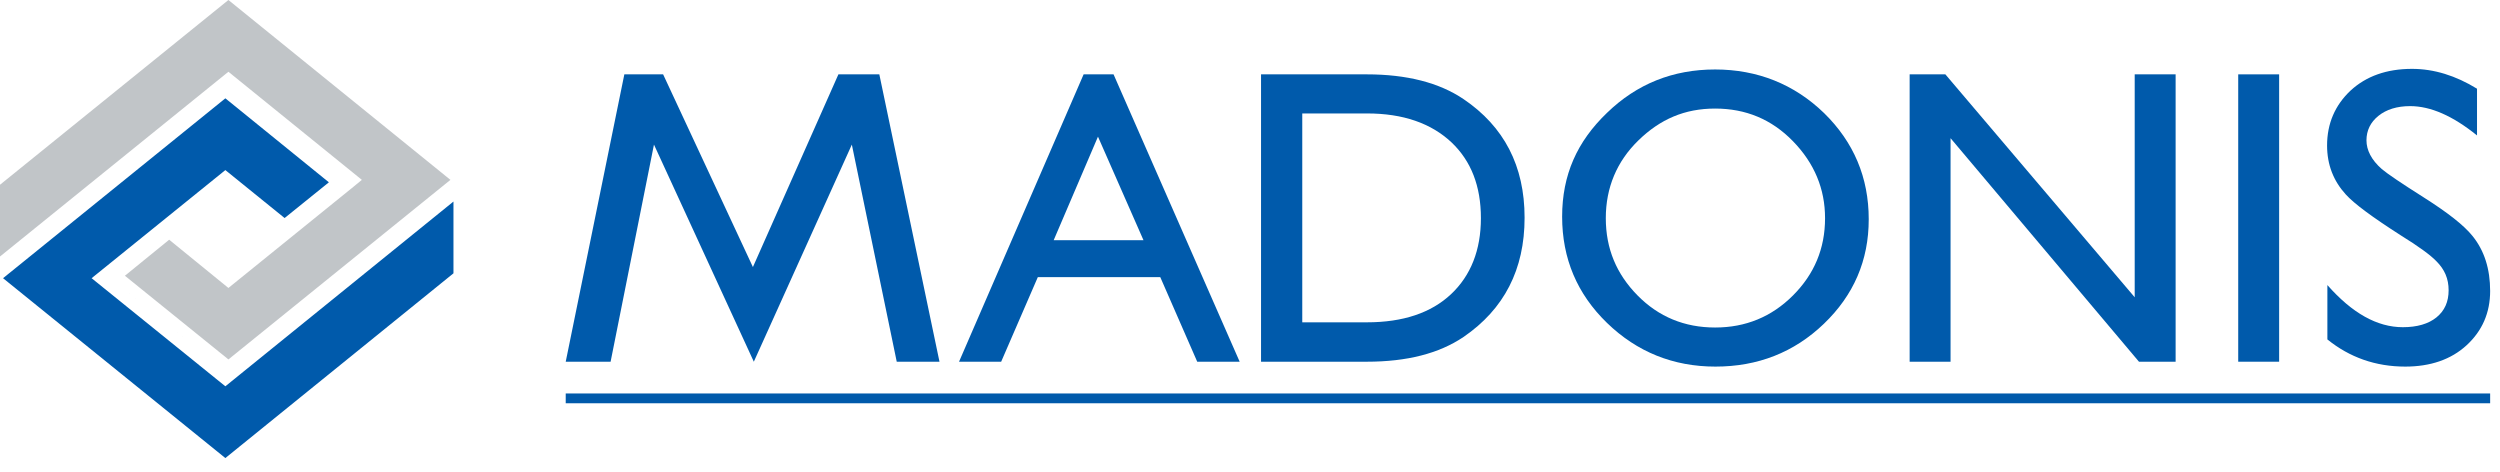
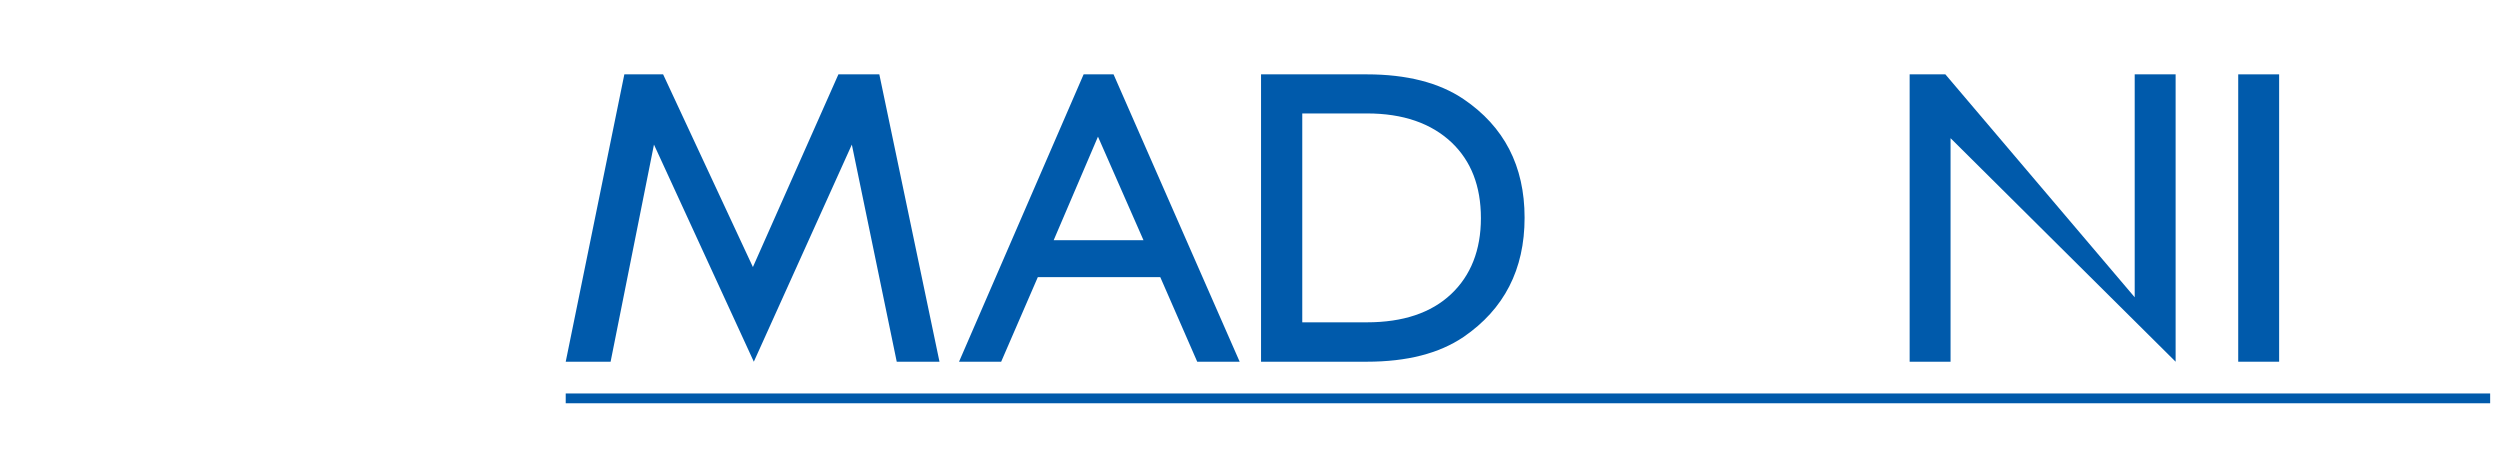
<svg xmlns="http://www.w3.org/2000/svg" width="233" height="44" viewBox="0 0 233 44" fill="none">
  <g clip-path="url(#clip0_331_2012)">
-     <path fill-rule="evenodd" clip-rule="evenodd" d="M41.979 16.763L21.288 0L0 17.219V18.528V23.907L21.288 6.688L33.725 16.763L32.929 17.418L21.288 26.838L15.767 22.341L11.64 25.7V27.009L21.288 34.836L21.288 34.836L11.641 27.009V25.7L21.289 33.498L41.979 16.764V16.763Z" fill="#C1C5C8" />
-     <path d="M42.263 25.472L21.003 42.691L0.284 25.928L21.003 9.164L30.651 16.991L26.525 20.321L21.003 15.852L8.538 25.928L21.003 36.003L42.263 18.784V25.472Z" fill="#005AAB" />
    <path d="M232.082 36.671H52.725V37.582H232.082V36.671Z" fill="#005AAB" />
-     <path d="M232.082 27.109C232.082 29.158 231.342 30.837 229.89 32.175C228.439 33.512 226.503 34.167 224.17 34.167C221.409 34.167 218.99 33.313 216.912 31.634V26.568C219.218 29.186 221.551 30.495 223.942 30.495C225.28 30.495 226.333 30.182 227.073 29.585C227.841 28.959 228.211 28.133 228.211 27.052C228.211 25.97 227.841 25.116 227.073 24.348C226.56 23.807 225.45 22.982 223.743 21.929C221.124 20.25 219.417 18.997 218.62 18.115C217.481 16.863 216.884 15.354 216.884 13.561C216.884 11.512 217.624 9.805 219.075 8.439C220.527 7.101 222.434 6.418 224.796 6.418C226.845 6.418 228.866 7.044 230.858 8.268V12.622C228.609 10.801 226.532 9.89 224.625 9.89C223.401 9.89 222.405 10.203 221.665 10.801C220.925 11.398 220.555 12.167 220.555 13.078C220.555 13.988 221.011 14.899 221.978 15.753C222.519 16.208 223.828 17.091 225.849 18.371C228.097 19.794 229.634 20.99 230.431 21.986C231.541 23.352 232.082 25.059 232.082 27.137" fill="#005AAB" />
    <path d="M106.572 22.384L102.331 12.736L98.204 22.384H106.543H106.572ZM115.537 33.712H111.581L108.137 25.828H96.725L93.309 33.712H89.382L100.994 6.93H103.783L115.537 33.712Z" fill="#005AAB" />
    <path d="M138.021 20.335C138.021 17.347 137.11 15.013 135.289 13.277C133.382 11.484 130.763 10.573 127.405 10.573H121.371V30.04H127.405C130.763 30.04 133.382 29.158 135.232 27.422C137.082 25.686 138.021 23.295 138.021 20.335ZM142.091 20.307C142.091 25.116 140.184 28.816 136.399 31.406C134.122 32.943 131.133 33.712 127.377 33.712H117.529V6.93H127.377C131.105 6.93 134.122 7.699 136.399 9.235C140.184 11.797 142.091 15.468 142.091 20.278" fill="#005AAB" />
-     <path d="M170.095 20.335C170.095 17.603 169.099 15.212 167.107 13.163C165.115 11.114 162.695 10.118 159.849 10.118C157.003 10.118 154.727 11.114 152.706 13.078C150.685 15.041 149.661 17.489 149.661 20.335C149.661 23.181 150.657 25.543 152.621 27.536C154.584 29.528 157.003 30.524 159.849 30.524C162.695 30.524 165.115 29.528 167.107 27.536C169.099 25.543 170.095 23.153 170.095 20.335ZM174.165 20.449C174.165 24.263 172.77 27.507 169.981 30.182C167.192 32.858 163.805 34.167 159.878 34.167C155.95 34.167 152.564 32.801 149.774 30.097C146.985 27.393 145.591 24.092 145.591 20.193C145.591 16.294 146.985 13.191 149.774 10.516C152.564 7.812 155.922 6.475 159.849 6.475C163.777 6.475 167.221 7.841 170.01 10.545C172.77 13.248 174.165 16.55 174.165 20.421" fill="#005AAB" />
-     <path d="M202.768 33.712H199.352L181.792 12.878V33.712H177.979V6.93H181.308L198.954 27.706V6.93H202.768V33.712Z" fill="#005AAB" />
+     <path d="M202.768 33.712L181.792 12.878V33.712H177.979V6.93H181.308L198.954 27.706V6.93H202.768V33.712Z" fill="#005AAB" />
    <path d="M212.415 6.93H208.602V33.712H212.415V6.93Z" fill="#005AAB" />
    <path d="M78.14 6.93L70.171 24.889L61.803 6.93H58.189L52.725 33.712H56.908L60.95 13.476L70.256 33.712L79.392 13.476L83.576 33.712H87.56L81.953 6.93H78.14Z" fill="#005AAB" />
  </g>
  <defs>
    <clipPath id="clip0_331_2012">
      <rect width="232.082" height="44" fill="white" />
    </clipPath>
  </defs>
</svg>